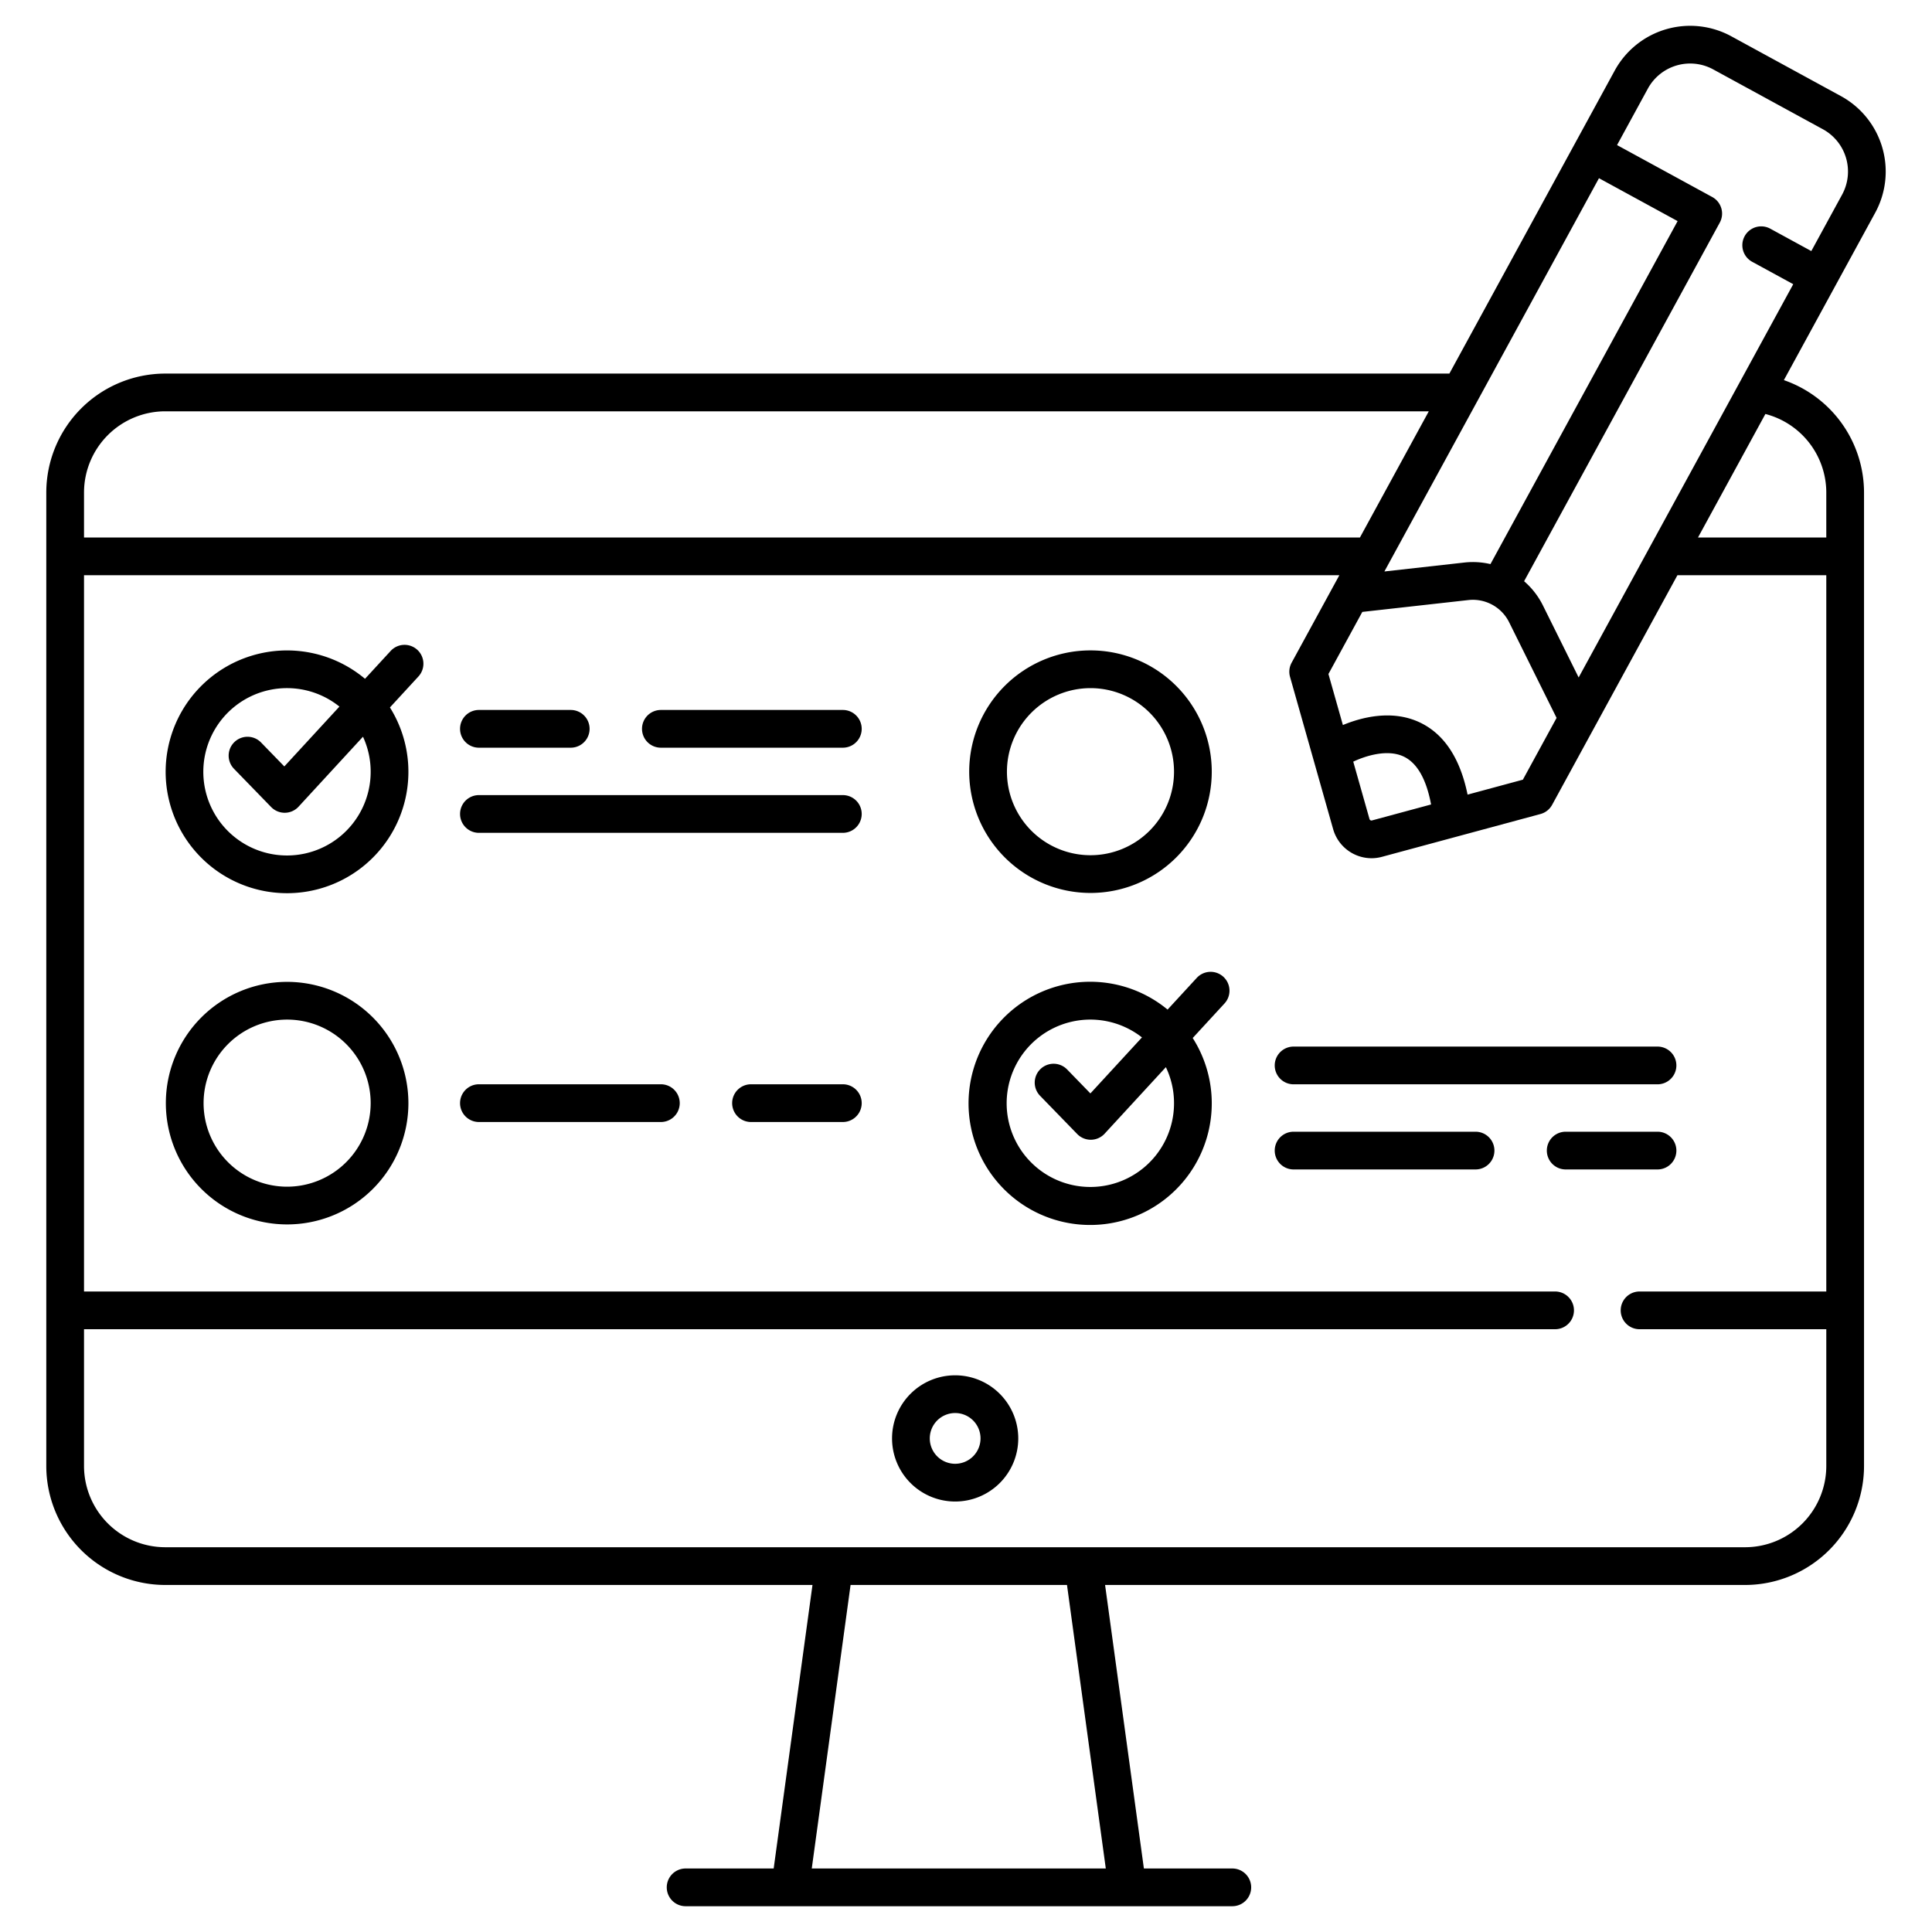
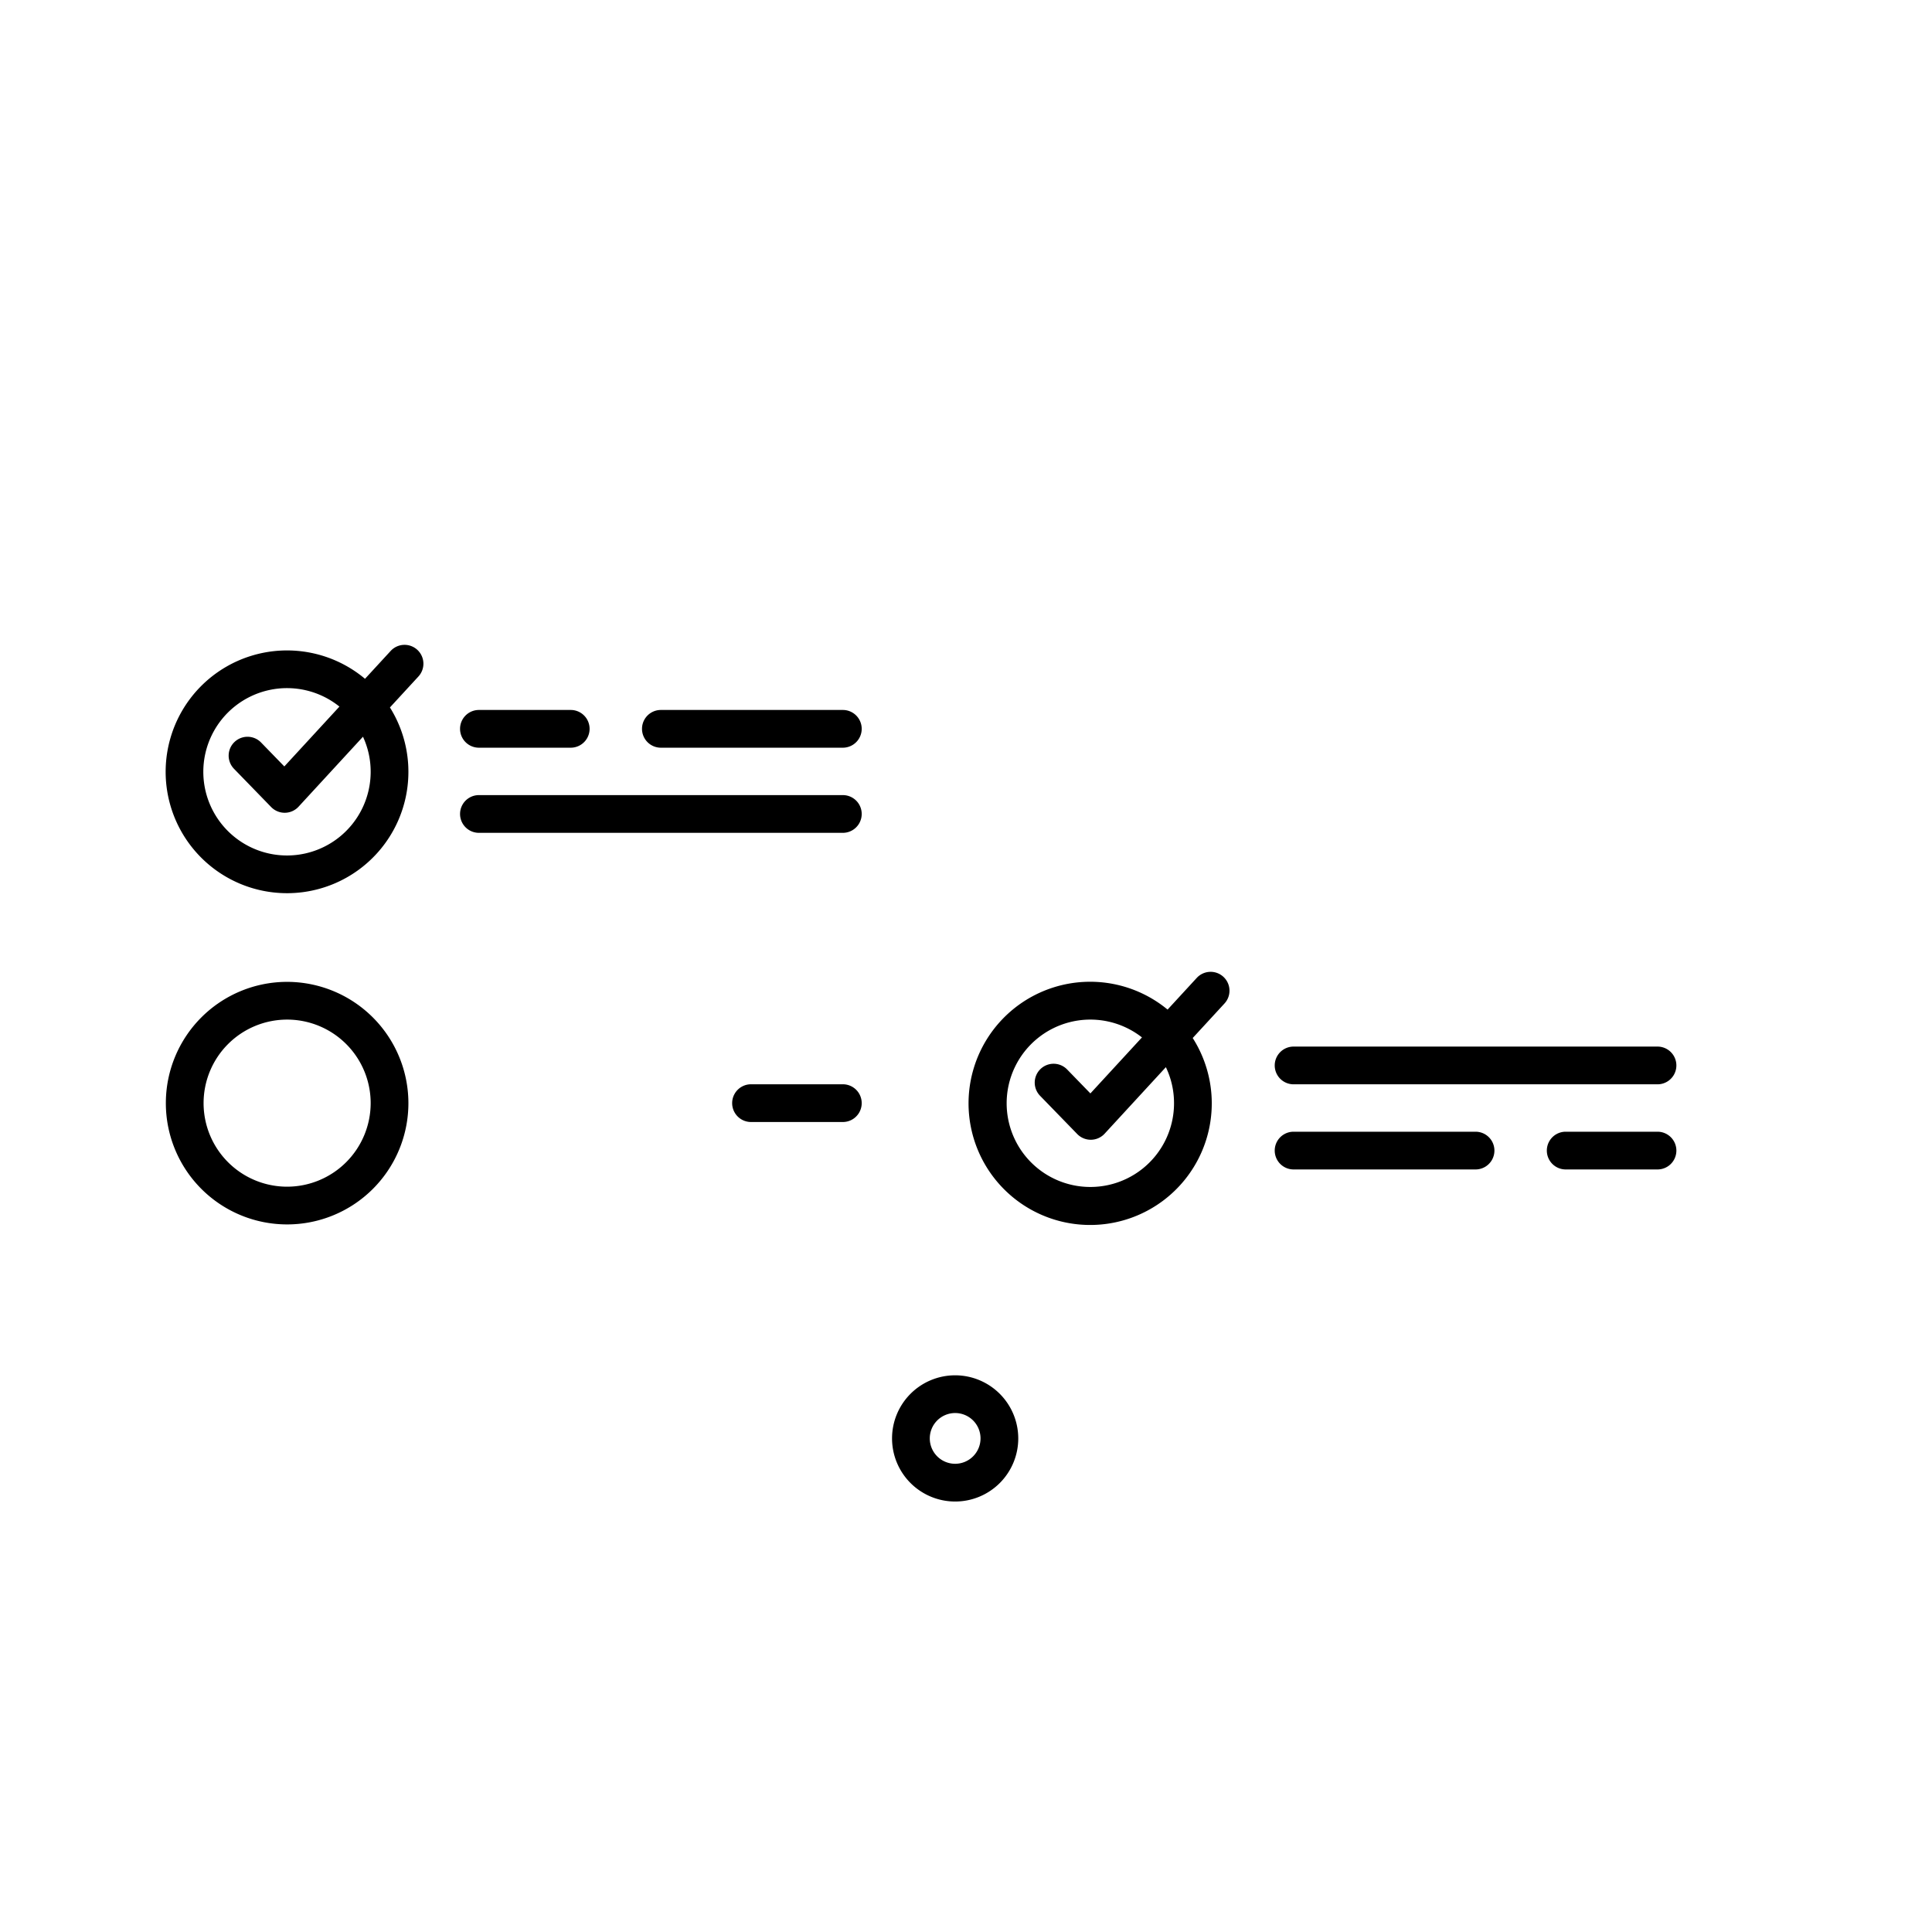
<svg xmlns="http://www.w3.org/2000/svg" height="512" viewBox="0 0 512 512" width="512">
  <g id="E-learning_test">
    <path d="m253.126 364.47a16.724 16.724 0 1 0 16.724 16.724 16.742 16.742 0 0 0 -16.724-16.724zm0 23.447a6.724 6.724 0 1 1 6.724-6.724 6.731 6.731 0 0 1 -6.724 6.724z" />
    <path d="m76.092 260.204a32.14 32.14 0 1 0 32.14 32.14 32.176 32.176 0 0 0 -32.14-32.14zm0 54.28a22.14 22.14 0 1 1 22.14-22.14 22.166 22.166 0 0 1 -22.14 22.14z" />
-     <path d="m175.139 287.344h-48.221a5 5 0 1 0 0 10h48.221a5 5 0 0 0 0-10z" />
    <path d="m223.361 287.344h-24.332a5 5 0 1 0 0 10h24.332a5 5 0 0 0 0-10z" />
    <path d="m223.361 210.71h-96.442a5 5 0 0 0 0 10h96.442a5 5 0 0 0 0-10z" />
    <path d="m223.361 188.148h-48.222a5 5 0 0 0 0 10h48.222a5 5 0 0 0 0-10z" />
    <path d="m126.918 198.148h24.331a5 5 0 0 0 0-10h-24.331a5 5 0 1 0 0 10z" />
-     <path d="m288.989 236.642a32.14 32.14 0 1 0 -32.14-32.14 32.177 32.177 0 0 0 32.14 32.14zm0-54.28a22.14 22.14 0 1 1 -22.14 22.14 22.166 22.166 0 0 1 22.14-22.14z" />
    <path d="m342.815 287.354h96.442a5 5 0 1 0 0-10h-96.442a5 5 0 1 0 0 10z" />
    <path d="m391.037 299.916h-48.222a5 5 0 0 0 0 10h48.222a5 5 0 0 0 0-10z" />
    <path d="m444.258 304.916a5 5 0 0 0 -5-5h-24.331a5 5 0 0 0 0 10h24.331a5 5 0 0 0 5-5z" />
    <path d="m103.519 172.516-6.788 7.373a32.166 32.166 0 1 0 6.605 7.591l7.54-8.191a5 5 0 1 0 -7.357-6.773zm-5.287 31.985a22.175 22.175 0 1 1 -8.281-17.248l-14.602 15.862-6.165-6.347a5 5 0 0 0 -7.174 6.968l9.85 10.14a5.001 5.001 0 0 0 3.587 1.516c.022 0 .045 0 .067-.001a5 5 0 0 0 3.611-1.613l17.068-18.54a22.003 22.003 0 0 1 2.038 9.262z" />
-     <path d="m486.398 75.716.001-.003 10.562-19.357a22.782 22.782 0 0 0 -9.076-30.876l-29.083-15.869a22.784 22.784 0 0 0 -30.876 9.076l-43.825 80.316h-340.315a31.558 31.558 0 0 0 -31.52 31.53v216.682c0 .015-.004.029-.004.044s.004.029.004.044v41.201a31.558 31.558 0 0 0 31.52 31.53h171.53l-10.284 75.134h-23.334a5 5 0 0 0 0 10h144.876a5 5 0 0 0 0-10h-23.432l-10.284-75.134h169.598a31.56 31.56 0 0 0 31.53-31.53v-41.203c0-.014.004-.027.004-.041s-.004-.027-.004-.041v-216.685a31.566 31.566 0 0 0 -21.24-29.797l13.649-25.015zm-271.272 419.45 10.283-75.133h57.355l10.283 75.133zm221.577-471.69a12.771 12.771 0 0 1 17.31-5.088l29.083 15.869a12.772 12.772 0 0 1 5.088 17.308l-8.169 14.972-10.93-5.964a5 5 0 0 0 -4.789 8.778l10.93 5.964-56.867 104.22-9.47-19.088a20.565 20.565 0 0 0 -4.987-6.416l51.856-95.034a5 5 0 0 0 -1.994-6.784l-25.229-13.765zm-47.779 187.106c-1.974-9.632-6.211-16.062-12.636-19.116-7.499-3.565-15.723-1.269-20.409.678l-3.829-13.525 8.979-16.456 28.136-3.144a10.726 10.726 0 0 1 10.764 5.873l12.582 25.36-8.935 16.373zm-9.671 2.612-15.658 4.229a.546.546 0 0 1 -.666-.377l-4.303-15.2c3.155-1.497 9.053-3.421 13.396-1.335 3.543 1.701 5.968 5.969 7.23 12.684zm44.492-165.969 20.839 11.371-49.598 90.898a20.335 20.335 0 0 0 -6.932-.415l-21.177 2.367zm-379.959 61.777h334.859l-18.247 33.44h-338.132v-11.91a21.548 21.548 0 0 1 21.52-21.53zm418.67 301.03h-418.67a21.548 21.548 0 0 1 -21.52-21.53v-36.244h389.851a5 5 0 0 0 0-10h-389.851v-189.816h332.676l-1.443 2.644-11.204 20.534a5 5 0 0 0 -.422 3.757l11.434 40.392a10.595 10.595 0 0 0 10.168 7.669 10.463 10.463 0 0 0 2.727-.362l42.043-11.354a4.998 4.998 0 0 0 3.085-2.432l11.205-20.534 21.997-40.313h39.454v189.816h-49.483a5 5 0 0 0 0 10h49.483v36.244a21.55 21.55 0 0 1 -21.53 21.53zm21.53-279.5v11.91h-33.998l17.86-32.732a21.537 21.537 0 0 1 16.138 20.822z" />
    <path d="m317.137 259.17-7.716 8.382a32.227 32.227 0 1 0 6.659 7.531l8.414-9.14a5 5 0 1 0 -7.357-6.773zm-6.007 33.174a22.178 22.178 0 1 1 -8.498-17.419l-13.666 14.844-6.165-6.347a5 5 0 0 0 -7.174 6.968l9.85 10.14a5.002 5.002 0 0 0 3.587 1.516h.067a5.002 5.002 0 0 0 3.611-1.613l16.225-17.624a22.006 22.006 0 0 1 2.162 9.536z" />
  </g>
</svg>